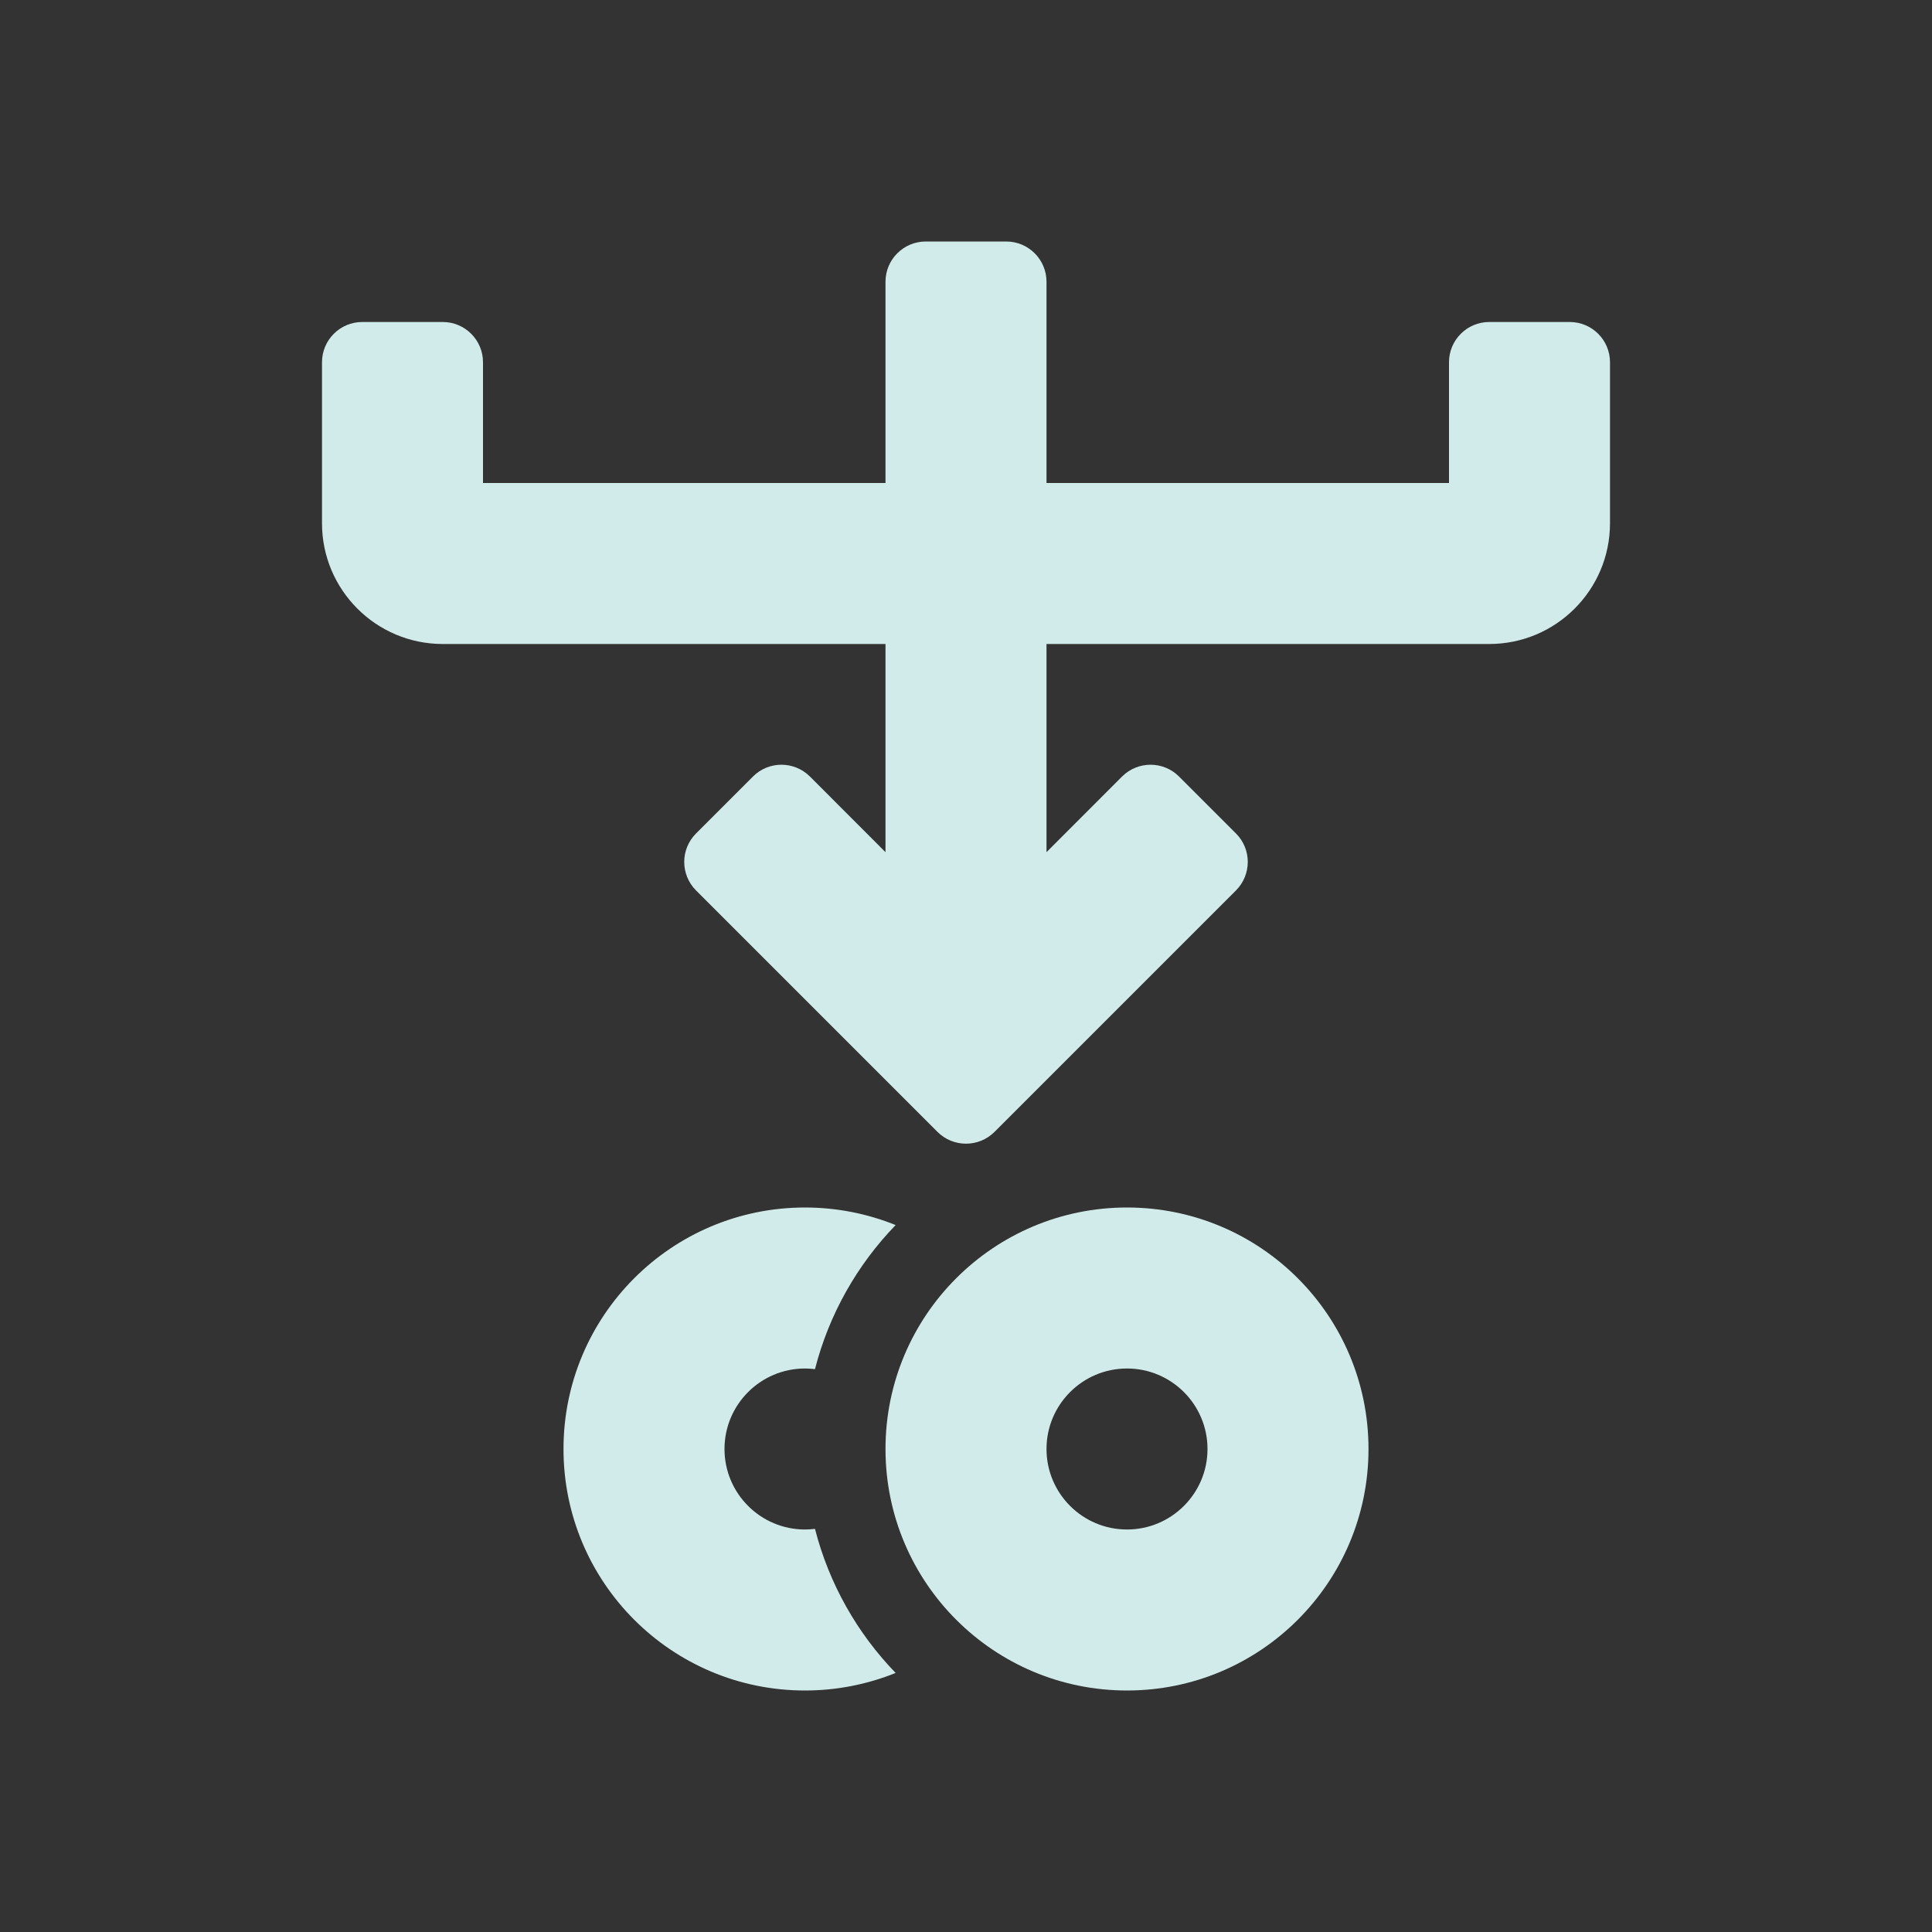
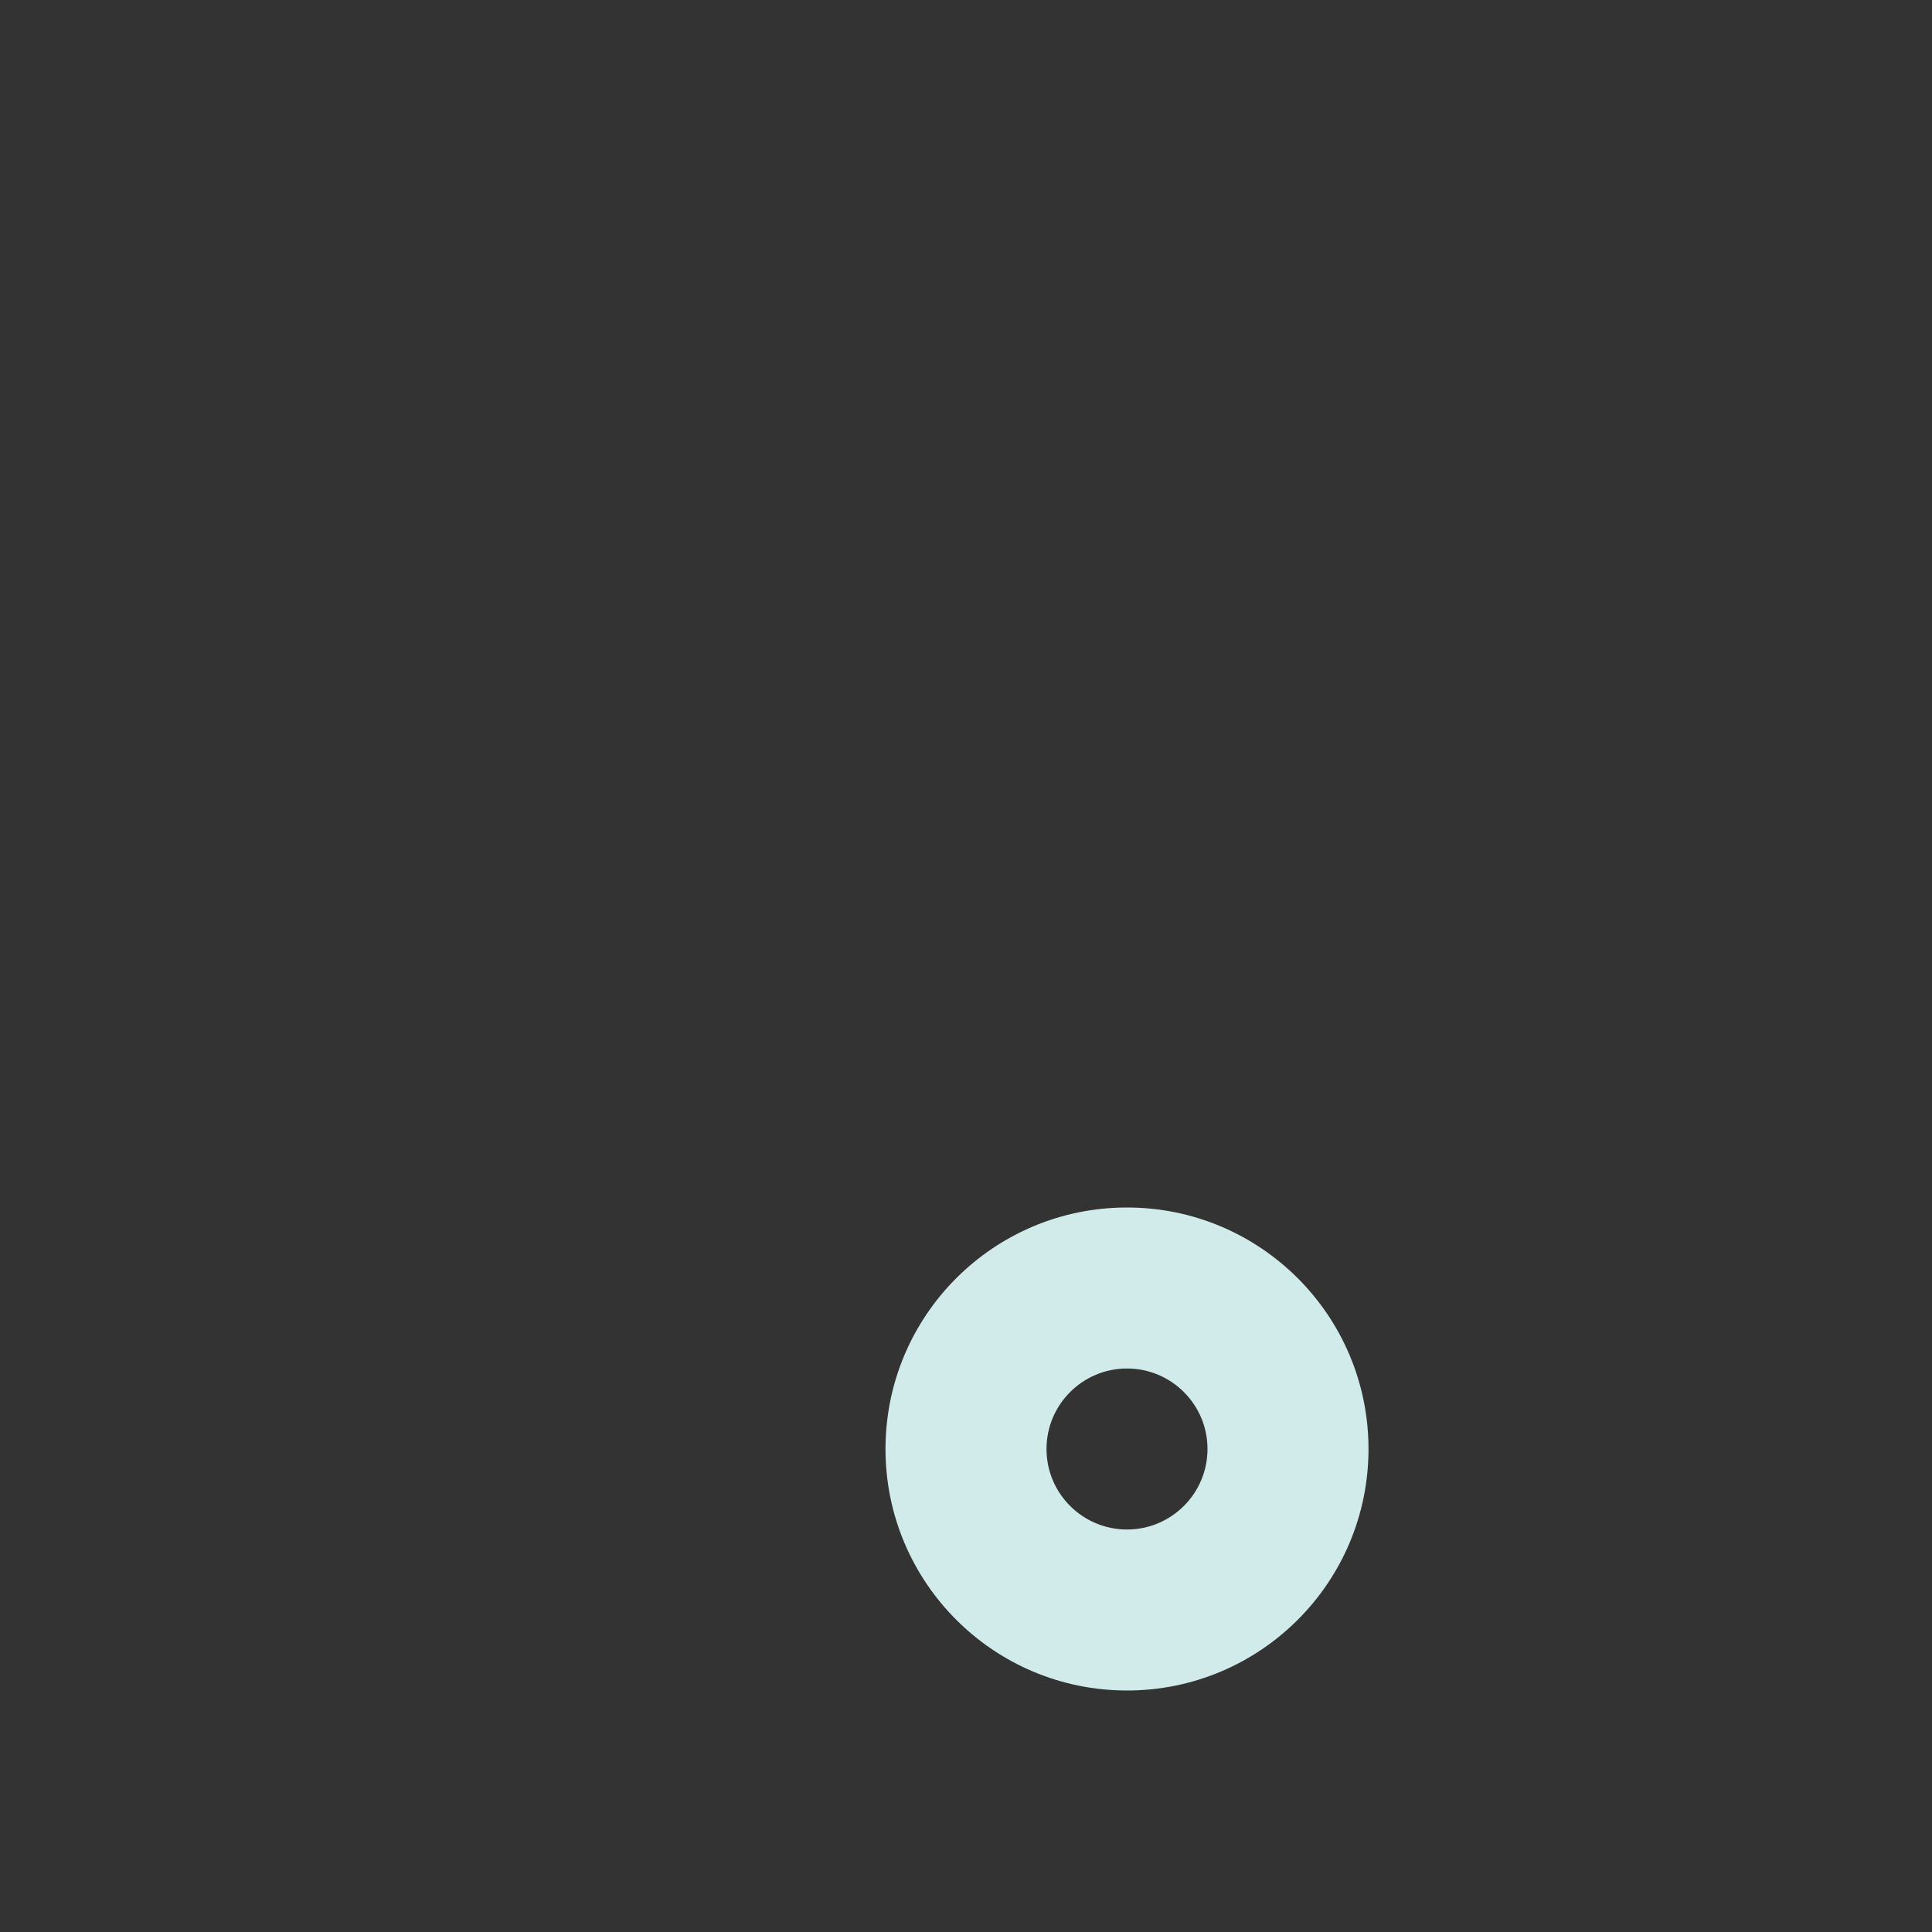
<svg xmlns="http://www.w3.org/2000/svg" width="24" height="24" viewBox="0 0 24 24" fill="none">
  <rect x="0" y="0" width="24" height="24" fill="#333333" stroke="none" />
  <g id="Feature Icons">
    <g id="Shape">
-       <path d="M13 10.586L13.939 9.646C14.135 9.451 14.451 9.451 14.646 9.646L15.354 10.354C15.549 10.549 15.549 10.865 15.354 11.061L12.354 14.061C12.158 14.256 11.842 14.256 11.646 14.061L8.646 11.061C8.451 10.865 8.451 10.549 8.646 10.354L9.354 9.646C9.549 9.451 9.865 9.451 10.061 9.646L11 10.586V8H5.5C4.672 8 4 7.328 4 6.5V4.5C4 4.224 4.224 4 4.5 4H5.5C5.776 4 6 4.224 6 4.5V6H11V3.5C11 3.224 11.224 3 11.5 3H12.5C12.776 3 13 3.224 13 3.5V6H18V4.5C18 4.224 18.224 4 18.5 4H19.5C19.776 4 20 4.224 20 4.5V6.5C20 7.328 19.328 8 18.5 8H13V10.586Z" fill="#E2FFFE" fill-opacity="0.9" />
      <path fill-rule="evenodd" clip-rule="evenodd" d="M17 18C17 19.657 15.657 21 14 21C12.343 21 11 19.657 11 18C11 16.343 12.343 15 14 15C15.657 15 17 16.343 17 18ZM14 19C14.552 19 15 18.552 15 18C15 17.448 14.552 17 14 17C13.448 17 13 17.448 13 18C13 18.552 13.448 19 14 19Z" fill="#E2FFFE" fill-opacity="0.9" />
-       <path d="M11.126 15.218C10.778 15.078 10.398 15 10 15C8.343 15 7 16.343 7 18C7 19.657 8.343 21 10 21C10.398 21 10.778 20.922 11.126 20.782C10.65 20.29 10.299 19.676 10.124 18.992C10.083 18.997 10.042 19 10 19C9.448 19 9 18.552 9 18C9 17.448 9.448 17 10 17C10.042 17 10.083 17.003 10.124 17.008C10.299 16.324 10.65 15.71 11.126 15.218Z" fill="#E2FFFE" fill-opacity="0.9" />
    </g>
  </g>
</svg>